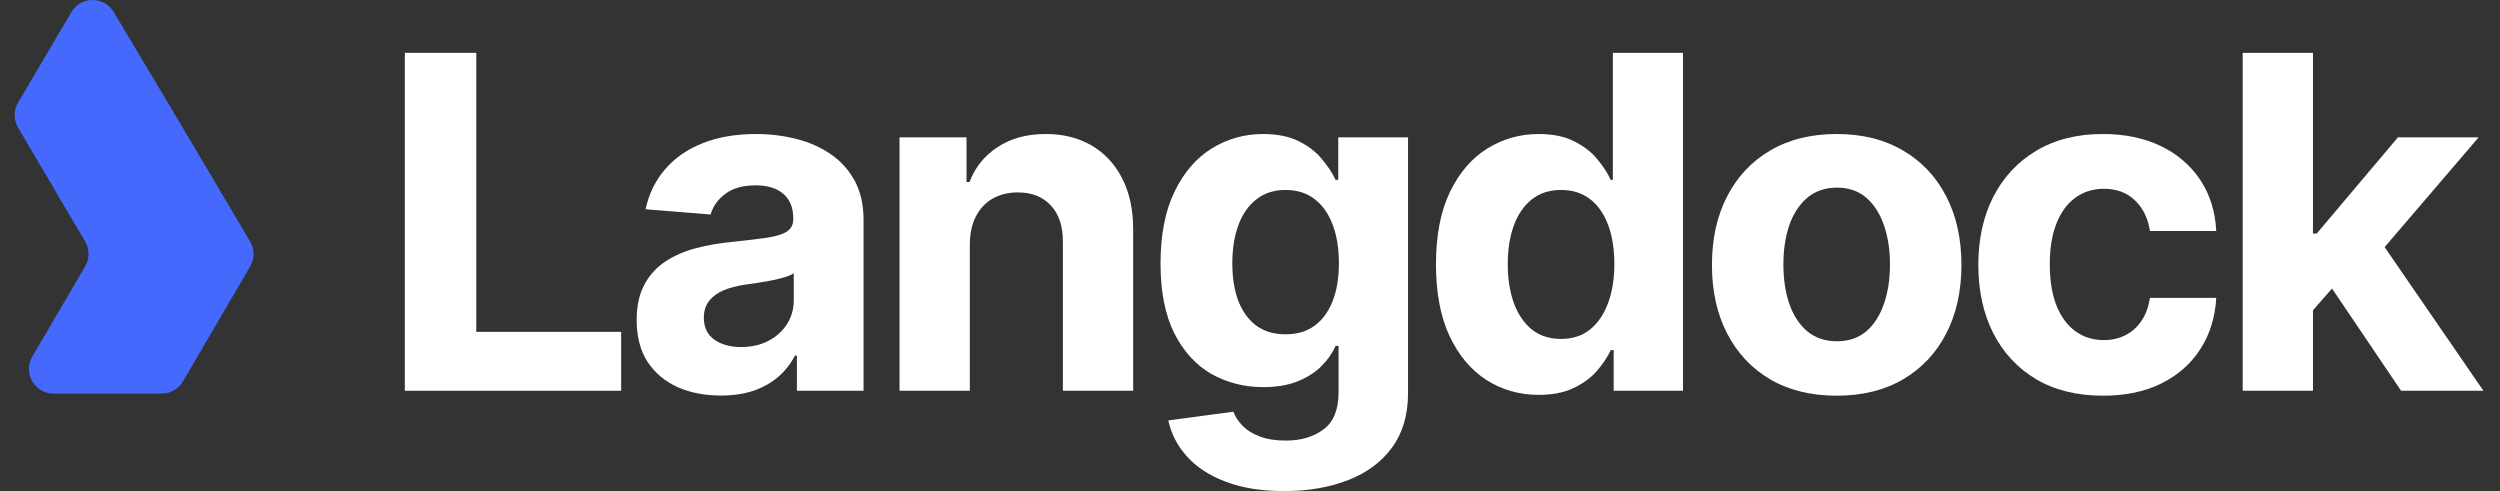
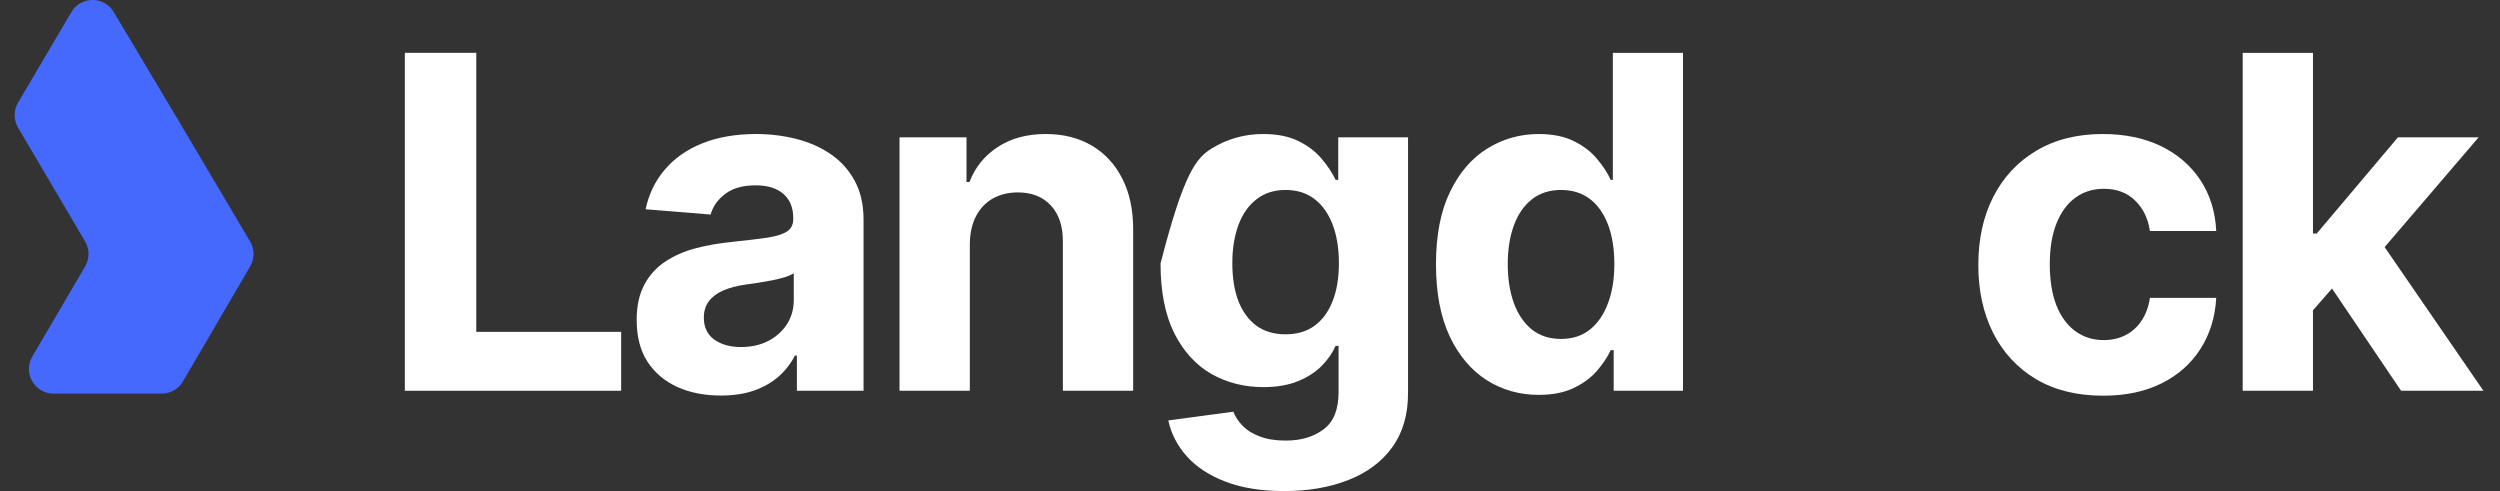
<svg xmlns="http://www.w3.org/2000/svg" width="112" height="22" viewBox="0 0 112 22" fill="none">
  <rect x="0" y="0" width="112" height="22" fill="#333333" stroke="none" />
  <g clip-path="url(#clip0_1134_5270)">
    <path d="M11.208 11.936C11.41 11.59 11.409 11.162 11.204 10.817L7.876 5.198L5.095 0.538C4.666 -0.182 3.623 -0.179 3.197 0.543L0.809 4.597C0.605 4.943 0.605 5.372 0.809 5.718L3.813 10.817C4.016 11.162 4.016 11.589 3.814 11.935L1.448 15.973C1.017 16.709 1.548 17.634 2.4 17.634H7.243C7.635 17.634 7.998 17.426 8.196 17.088L11.208 11.936Z" fill="#4469FC" />
    <path d="M18.137 17.506V2.367H21.337V14.867H27.828V17.506H18.137Z" fill="white" />
    <path d="M32.293 17.72C31.569 17.72 30.923 17.594 30.357 17.343C29.79 17.087 29.341 16.71 29.011 16.212C28.686 15.709 28.523 15.084 28.523 14.335C28.523 13.704 28.639 13.174 28.871 12.745C29.102 12.316 29.418 11.972 29.817 11.71C30.216 11.449 30.669 11.252 31.177 11.119C31.69 10.986 32.227 10.892 32.789 10.838C33.449 10.769 33.981 10.705 34.385 10.646C34.789 10.582 35.083 10.488 35.265 10.365C35.447 10.242 35.538 10.059 35.538 9.818V9.774C35.538 9.305 35.391 8.943 35.095 8.687C34.804 8.431 34.39 8.303 33.853 8.303C33.286 8.303 32.835 8.428 32.5 8.68C32.165 8.926 31.943 9.236 31.835 9.611L28.923 9.374C29.07 8.685 29.361 8.088 29.795 7.586C30.229 7.078 30.788 6.689 31.473 6.418C32.163 6.142 32.961 6.004 33.868 6.004C34.498 6.004 35.102 6.078 35.679 6.225C36.26 6.373 36.775 6.602 37.224 6.913C37.677 7.223 38.034 7.623 38.296 8.11C38.557 8.593 38.687 9.172 38.687 9.848V17.506H35.701V15.931H35.612C35.43 16.286 35.186 16.599 34.88 16.87C34.575 17.136 34.208 17.346 33.779 17.498C33.35 17.646 32.855 17.72 32.293 17.72ZM33.195 15.547C33.658 15.547 34.067 15.456 34.422 15.273C34.777 15.086 35.055 14.835 35.258 14.519C35.459 14.204 35.561 13.847 35.561 13.447V12.243C35.462 12.306 35.327 12.366 35.154 12.42C34.986 12.469 34.797 12.516 34.585 12.56C34.373 12.6 34.161 12.637 33.949 12.671C33.737 12.701 33.545 12.728 33.373 12.753C33.003 12.807 32.68 12.893 32.404 13.011C32.128 13.13 31.914 13.29 31.761 13.492C31.608 13.689 31.532 13.935 31.532 14.231C31.532 14.66 31.687 14.987 31.998 15.214C32.313 15.436 32.712 15.547 33.195 15.547Z" fill="white" />
    <path d="M43.448 10.941V17.506H40.299V6.152H43.3V8.155H43.433C43.684 7.494 44.106 6.972 44.697 6.588C45.288 6.198 46.005 6.004 46.848 6.004C47.637 6.004 48.324 6.176 48.91 6.521C49.497 6.866 49.953 7.359 50.278 8C50.603 8.635 50.766 9.394 50.766 10.276V17.506H47.617V10.838C47.622 10.143 47.444 9.601 47.085 9.212C46.725 8.818 46.23 8.62 45.599 8.62C45.175 8.62 44.801 8.712 44.475 8.894C44.155 9.076 43.904 9.342 43.721 9.692C43.544 10.037 43.453 10.454 43.448 10.941Z" fill="white" />
-     <path d="M57.529 22C56.509 22 55.634 21.859 54.905 21.578C54.18 21.303 53.604 20.926 53.175 20.448C52.746 19.97 52.468 19.432 52.34 18.836L55.252 18.444C55.341 18.671 55.481 18.883 55.673 19.08C55.866 19.277 56.119 19.435 56.435 19.553C56.755 19.676 57.144 19.738 57.603 19.738C58.288 19.738 58.852 19.57 59.295 19.235C59.744 18.905 59.968 18.351 59.968 17.572V15.495H59.835C59.697 15.81 59.49 16.108 59.214 16.389C58.938 16.67 58.583 16.899 58.15 17.077C57.716 17.254 57.199 17.343 56.597 17.343C55.745 17.343 54.969 17.146 54.269 16.752C53.574 16.352 53.02 15.744 52.606 14.926C52.197 14.103 51.992 13.063 51.992 11.806C51.992 10.52 52.202 9.446 52.62 8.584C53.039 7.721 53.596 7.076 54.291 6.647C54.991 6.218 55.757 6.004 56.59 6.004C57.226 6.004 57.758 6.112 58.187 6.329C58.615 6.541 58.96 6.807 59.221 7.127C59.488 7.443 59.692 7.753 59.835 8.059H59.953V6.152H63.08V17.616C63.08 18.582 62.843 19.39 62.37 20.041C61.897 20.692 61.242 21.179 60.404 21.505C59.571 21.835 58.613 22 57.529 22ZM57.595 14.977C58.103 14.977 58.532 14.852 58.882 14.601C59.236 14.344 59.507 13.98 59.695 13.507C59.887 13.028 59.983 12.457 59.983 11.792C59.983 11.126 59.889 10.55 59.702 10.062C59.515 9.569 59.244 9.187 58.889 8.916C58.534 8.645 58.103 8.51 57.595 8.51C57.078 8.51 56.642 8.65 56.287 8.931C55.932 9.207 55.663 9.591 55.481 10.084C55.299 10.577 55.208 11.146 55.208 11.792C55.208 12.447 55.299 13.014 55.481 13.492C55.668 13.965 55.937 14.332 56.287 14.593C56.642 14.849 57.078 14.977 57.595 14.977Z" fill="white" />
+     <path d="M57.529 22C56.509 22 55.634 21.859 54.905 21.578C54.18 21.303 53.604 20.926 53.175 20.448C52.746 19.97 52.468 19.432 52.34 18.836L55.252 18.444C55.341 18.671 55.481 18.883 55.673 19.08C55.866 19.277 56.119 19.435 56.435 19.553C56.755 19.676 57.144 19.738 57.603 19.738C58.288 19.738 58.852 19.57 59.295 19.235C59.744 18.905 59.968 18.351 59.968 17.572V15.495H59.835C59.697 15.81 59.49 16.108 59.214 16.389C58.938 16.67 58.583 16.899 58.15 17.077C57.716 17.254 57.199 17.343 56.597 17.343C55.745 17.343 54.969 17.146 54.269 16.752C53.574 16.352 53.02 15.744 52.606 14.926C52.197 14.103 51.992 13.063 51.992 11.806C53.039 7.721 53.596 7.076 54.291 6.647C54.991 6.218 55.757 6.004 56.59 6.004C57.226 6.004 57.758 6.112 58.187 6.329C58.615 6.541 58.96 6.807 59.221 7.127C59.488 7.443 59.692 7.753 59.835 8.059H59.953V6.152H63.08V17.616C63.08 18.582 62.843 19.39 62.37 20.041C61.897 20.692 61.242 21.179 60.404 21.505C59.571 21.835 58.613 22 57.529 22ZM57.595 14.977C58.103 14.977 58.532 14.852 58.882 14.601C59.236 14.344 59.507 13.98 59.695 13.507C59.887 13.028 59.983 12.457 59.983 11.792C59.983 11.126 59.889 10.55 59.702 10.062C59.515 9.569 59.244 9.187 58.889 8.916C58.534 8.645 58.103 8.51 57.595 8.51C57.078 8.51 56.642 8.65 56.287 8.931C55.932 9.207 55.663 9.591 55.481 10.084C55.299 10.577 55.208 11.146 55.208 11.792C55.208 12.447 55.299 13.014 55.481 13.492C55.668 13.965 55.937 14.332 56.287 14.593C56.642 14.849 57.078 14.977 57.595 14.977Z" fill="white" />
    <path d="M68.937 17.69C68.075 17.69 67.294 17.469 66.594 17.025C65.899 16.577 65.347 15.919 64.938 15.052C64.534 14.179 64.332 13.11 64.332 11.843C64.332 10.542 64.541 9.461 64.96 8.598C65.379 7.731 65.936 7.083 66.631 6.654C67.331 6.221 68.097 6.004 68.93 6.004C69.566 6.004 70.095 6.112 70.519 6.329C70.948 6.541 71.293 6.807 71.554 7.127C71.82 7.443 72.022 7.753 72.16 8.059H72.256V2.367H75.398V17.506H72.293V15.687H72.16C72.012 16.003 71.803 16.316 71.532 16.626C71.266 16.931 70.918 17.185 70.49 17.387C70.066 17.589 69.548 17.69 68.937 17.69ZM69.935 15.184C70.443 15.184 70.871 15.047 71.221 14.771C71.576 14.49 71.847 14.098 72.034 13.595C72.227 13.093 72.323 12.504 72.323 11.829C72.323 11.153 72.229 10.567 72.042 10.069C71.855 9.572 71.584 9.187 71.229 8.916C70.874 8.645 70.443 8.51 69.935 8.51C69.418 8.51 68.982 8.65 68.627 8.931C68.272 9.212 68.003 9.601 67.821 10.099C67.639 10.597 67.547 11.173 67.547 11.829C67.547 12.489 67.639 13.073 67.821 13.58C68.008 14.083 68.277 14.477 68.627 14.763C68.982 15.044 69.418 15.184 69.935 15.184Z" fill="white" />
-     <path d="M82.284 17.727C81.135 17.727 80.142 17.483 79.305 16.996C78.472 16.503 77.829 15.818 77.375 14.941C76.922 14.059 76.695 13.036 76.695 11.873C76.695 10.7 76.922 9.675 77.375 8.798C77.829 7.916 78.472 7.231 79.305 6.743C80.142 6.25 81.135 6.004 82.284 6.004C83.432 6.004 84.422 6.25 85.255 6.743C86.093 7.231 86.739 7.916 87.192 8.798C87.645 9.675 87.872 10.7 87.872 11.873C87.872 13.036 87.645 14.059 87.192 14.941C86.739 15.818 86.093 16.503 85.255 16.996C84.422 17.483 83.432 17.727 82.284 17.727ZM82.298 15.288C82.821 15.288 83.257 15.14 83.607 14.845C83.957 14.544 84.22 14.135 84.398 13.617C84.58 13.1 84.671 12.511 84.671 11.851C84.671 11.19 84.58 10.601 84.398 10.084C84.22 9.567 83.957 9.158 83.607 8.857C83.257 8.556 82.821 8.406 82.298 8.406C81.771 8.406 81.328 8.556 80.968 8.857C80.613 9.158 80.344 9.567 80.162 10.084C79.985 10.601 79.896 11.19 79.896 11.851C79.896 12.511 79.985 13.1 80.162 13.617C80.344 14.135 80.613 14.544 80.968 14.845C81.328 15.14 81.771 15.288 82.298 15.288Z" fill="white" />
    <path d="M94.218 17.727C93.054 17.727 92.054 17.481 91.216 16.988C90.383 16.49 89.743 15.8 89.294 14.918C88.851 14.036 88.629 13.021 88.629 11.873C88.629 10.71 88.853 9.69 89.302 8.813C89.755 7.931 90.398 7.243 91.231 6.75C92.064 6.253 93.054 6.004 94.202 6.004C95.193 6.004 96.06 6.184 96.805 6.543C97.549 6.903 98.137 7.408 98.571 8.059C99.004 8.709 99.244 9.473 99.288 10.35H96.317C96.233 9.784 96.011 9.328 95.651 8.983C95.297 8.633 94.831 8.458 94.254 8.458C93.767 8.458 93.34 8.591 92.976 8.857C92.615 9.118 92.335 9.5 92.133 10.003C91.931 10.505 91.83 11.114 91.83 11.829C91.83 12.553 91.928 13.169 92.125 13.677C92.328 14.184 92.611 14.571 92.976 14.837C93.34 15.103 93.767 15.236 94.254 15.236C94.614 15.236 94.936 15.162 95.222 15.014C95.513 14.867 95.752 14.652 95.939 14.371C96.132 14.086 96.257 13.743 96.317 13.344H99.288C99.239 14.211 99.003 14.975 98.578 15.635C98.159 16.291 97.581 16.803 96.841 17.173C96.102 17.543 95.228 17.727 94.218 17.727Z" fill="white" />
    <path d="M103.325 14.238L103.333 10.461H103.791L107.428 6.152H111.043L106.157 11.858H105.41L103.325 14.238ZM100.473 17.506V2.367H103.621V17.506H100.473ZM107.569 17.506L104.227 12.56L106.326 10.335L111.257 17.506H107.569Z" fill="white" />
  </g>
  <defs>
    <clipPath id="clip0_1134_5270">
      <rect width="111.833" height="22" fill="white" />
    </clipPath>
  </defs>
</svg>